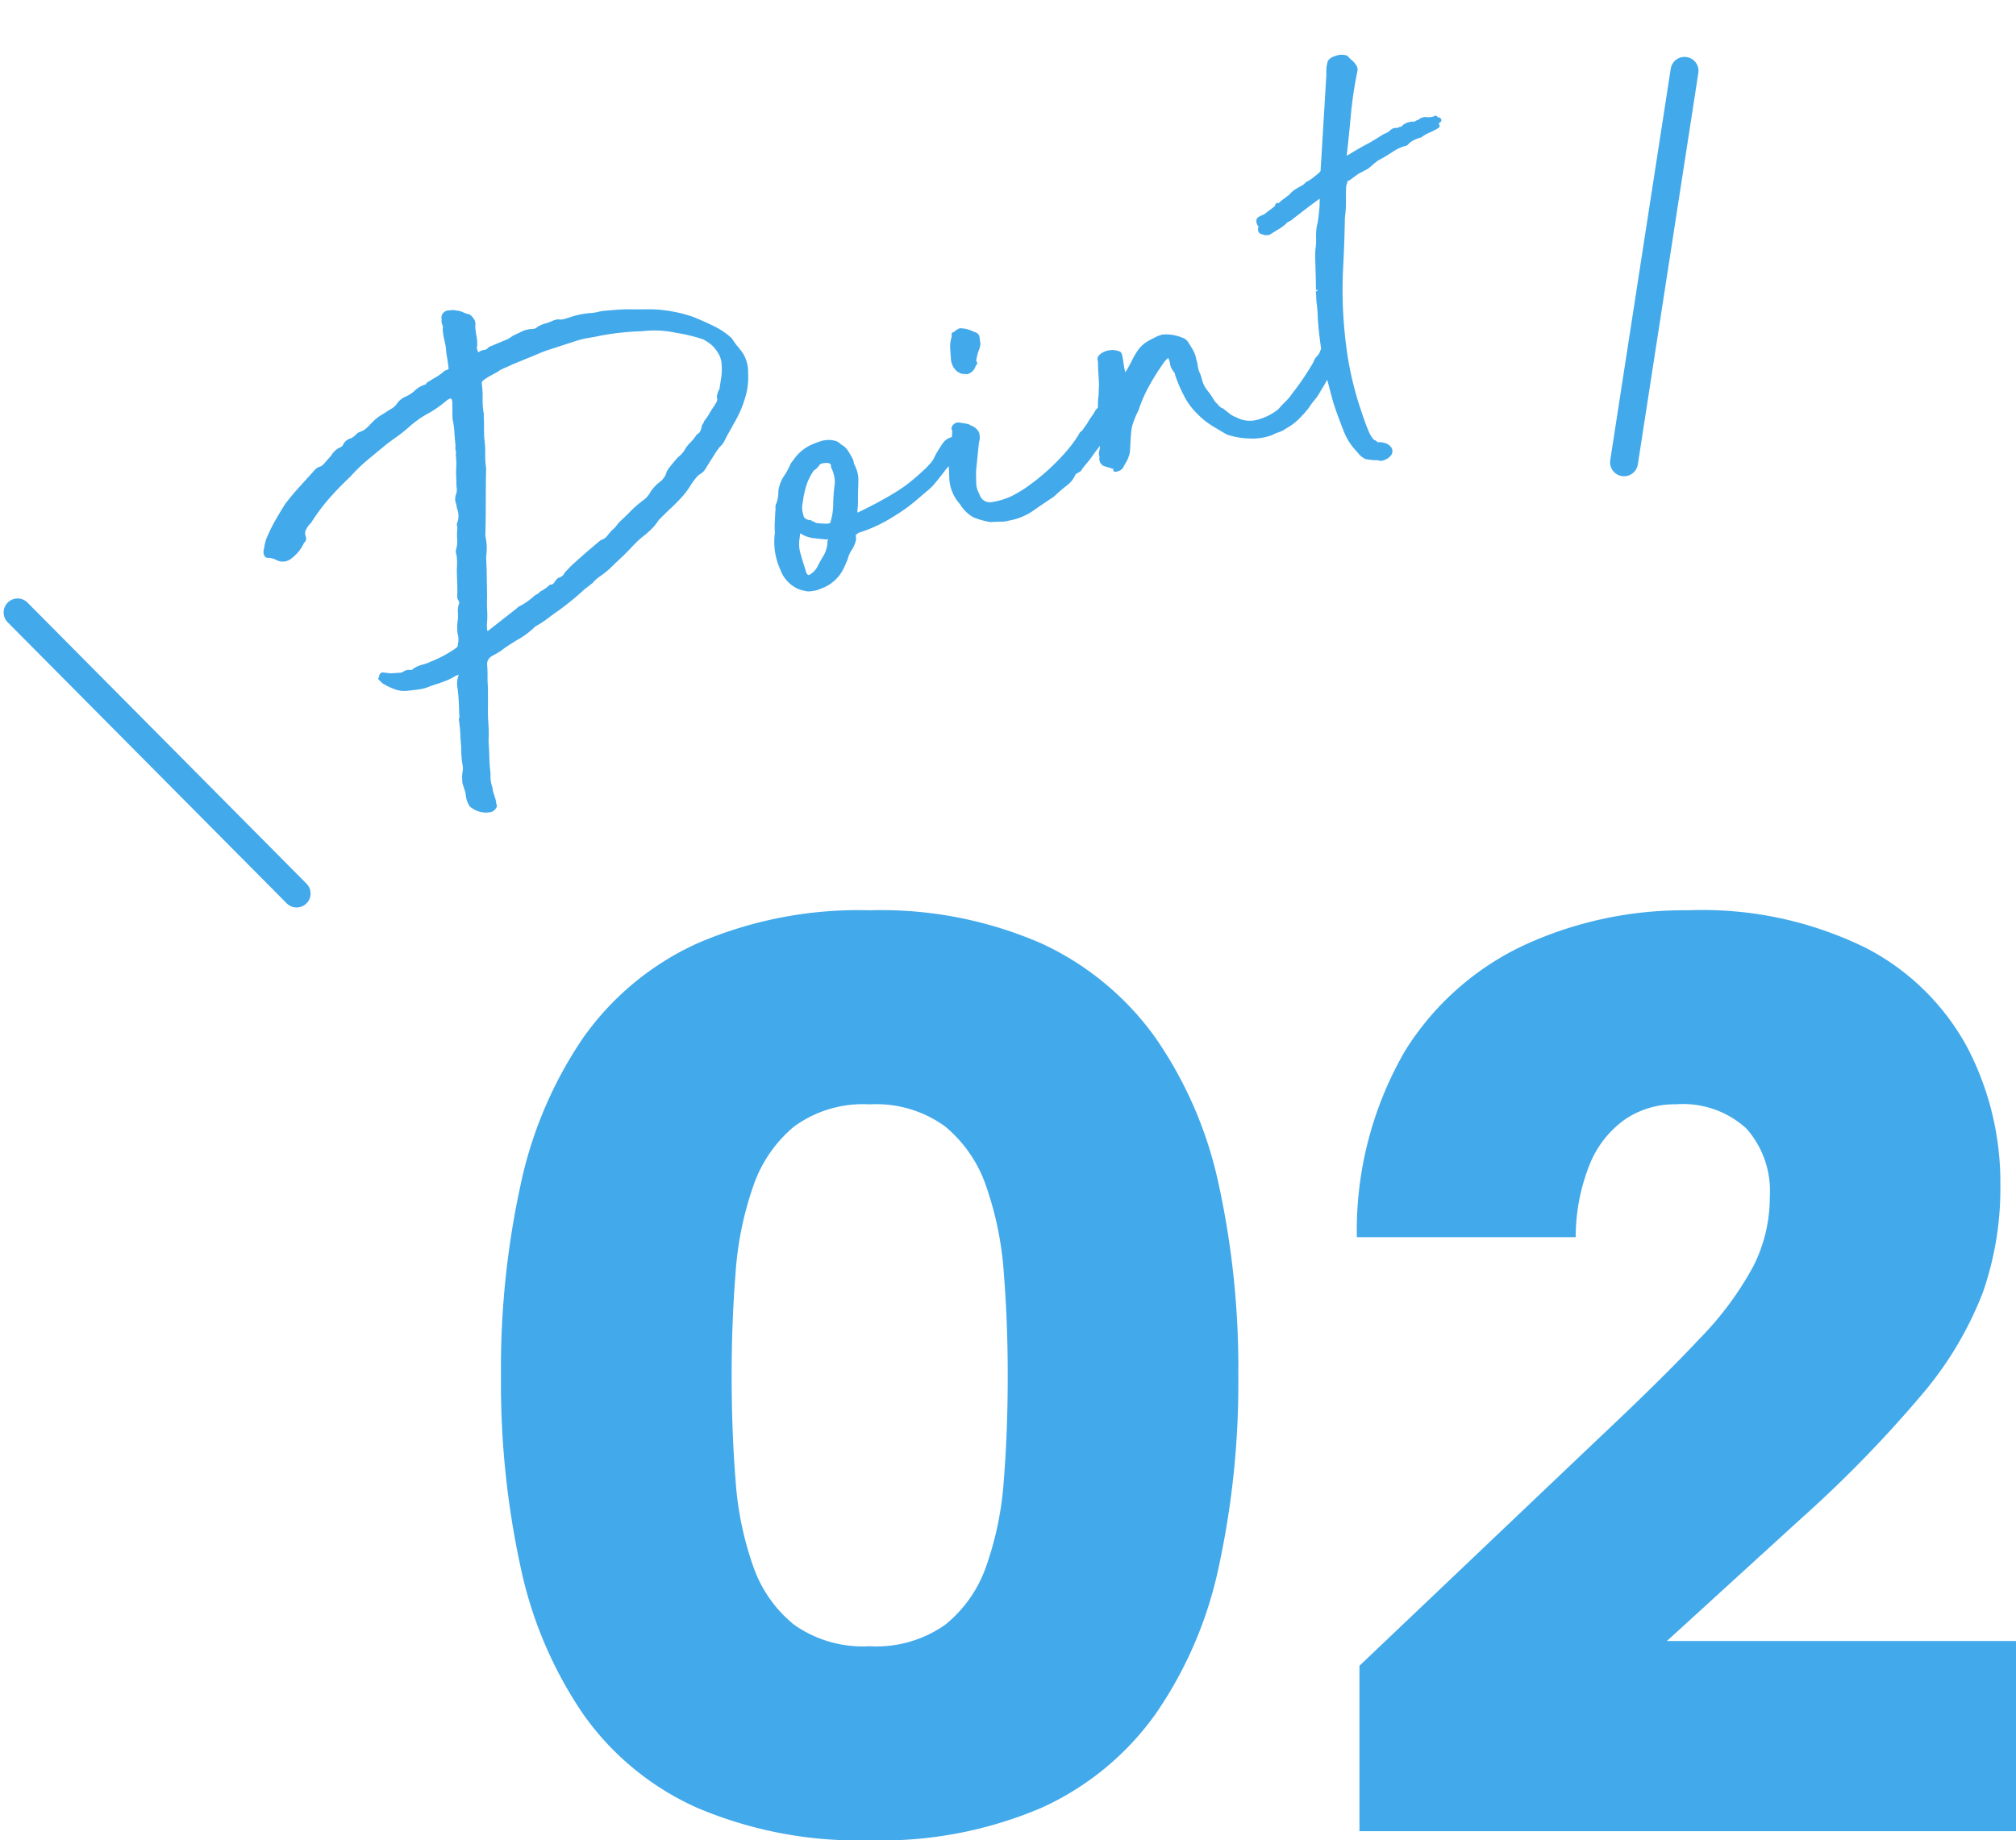
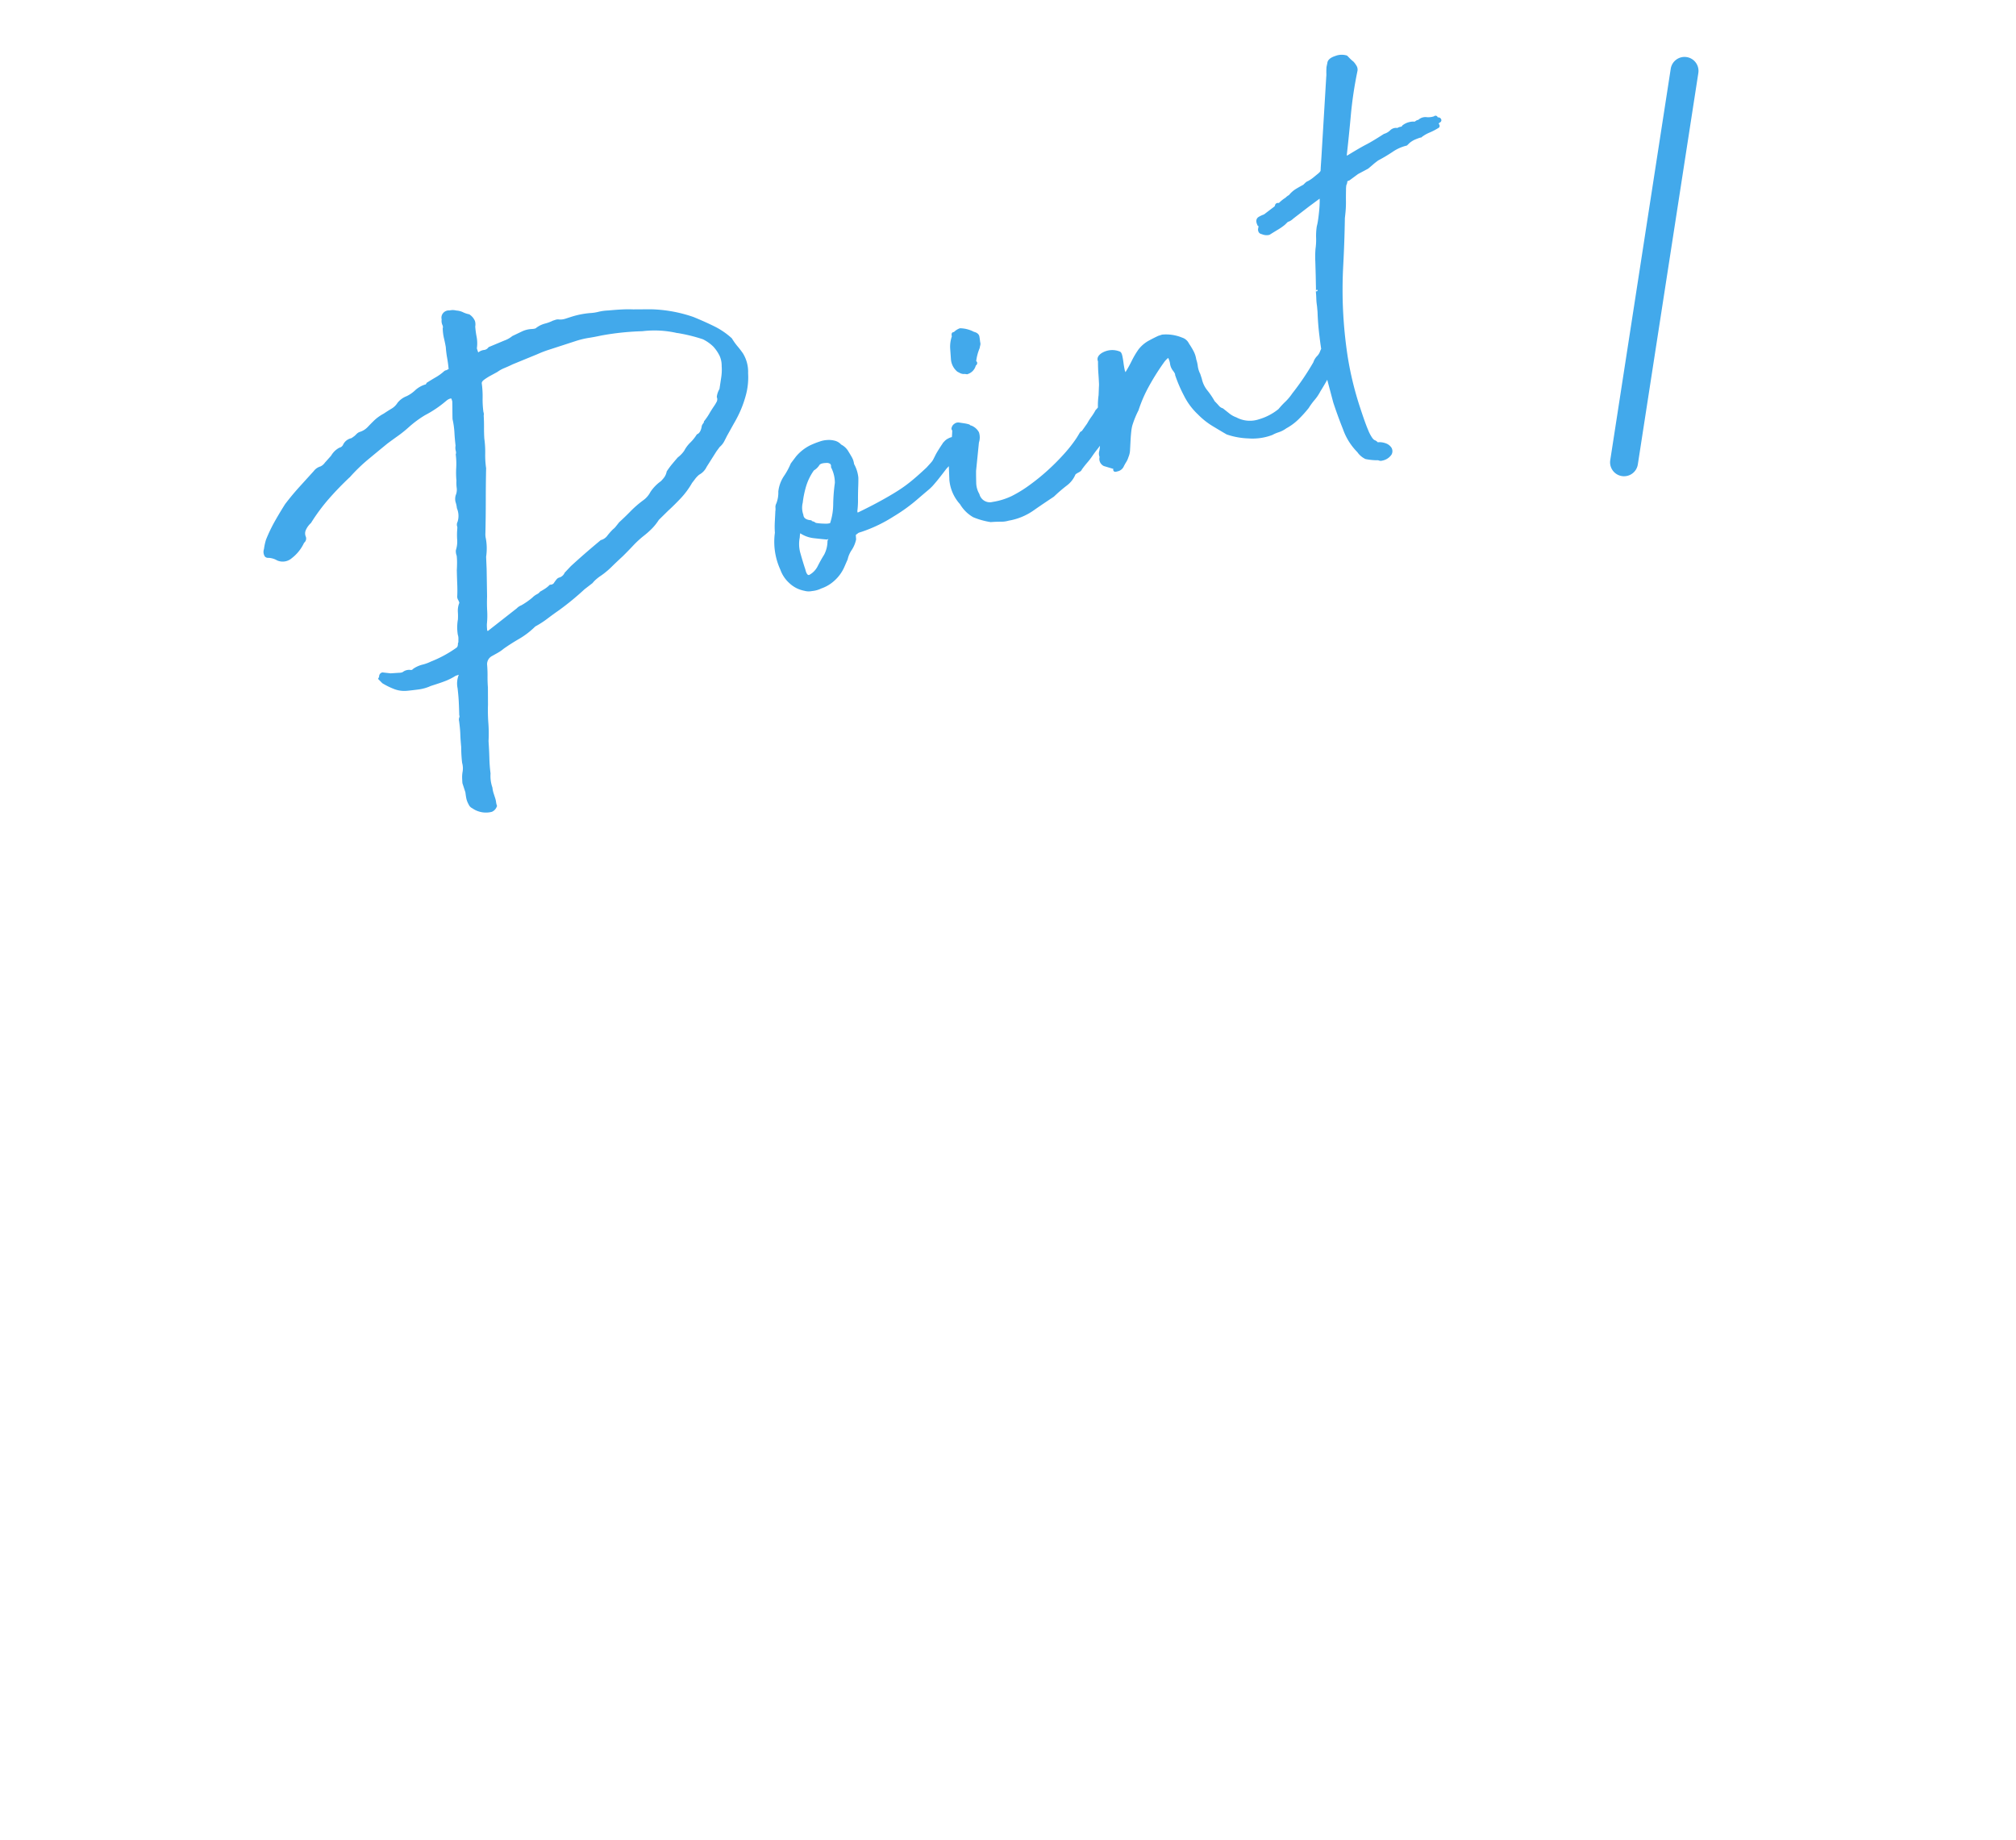
<svg xmlns="http://www.w3.org/2000/svg" viewBox="0 0 108.331 98.901">
  <g fill="#42a9eb" data-name="グループ 13159">
-     <path data-name="パス 8532" d="M26.921 73.911a46.167 46.167 0 011.05-10.22 22.156 22.156 0 013.36-7.91 15.191 15.191 0 016.125-5.075 21.776 21.776 0 019.275-1.785 21.537 21.537 0 019.24 1.785 15.508 15.508 0 016.125 5.075 21.785 21.785 0 013.4 7.91 46.167 46.167 0 011.045 10.22 46.518 46.518 0 01-1.05 10.29 21.785 21.785 0 01-3.395 7.91 15.235 15.235 0 01-6.125 5.04 21.91 21.91 0 01-9.24 1.75 22.153 22.153 0 01-9.275-1.75 14.929 14.929 0 01-6.125-5.04 22.156 22.156 0 01-3.36-7.91 46.518 46.518 0 01-1.05-10.29zm27.23 0q0-2.87-.21-5.495a17.859 17.859 0 00-.945-4.655 7.171 7.171 0 00-2.205-3.22 6.281 6.281 0 00-4.06-1.19 6.281 6.281 0 00-4.06 1.19 7.171 7.171 0 00-2.2 3.22 17.859 17.859 0 00-.945 4.655q-.21 2.625-.21 5.495 0 3.01.21 5.635a17.386 17.386 0 00.945 4.62 6.948 6.948 0 002.2 3.15 6.414 6.414 0 004.06 1.155 6.414 6.414 0 004.06-1.155 6.948 6.948 0 002.205-3.15 17.386 17.386 0 00.945-4.62q.21-2.625.21-5.635zm18.9 15.61l12.81-12.18q3.5-3.29 5.495-5.425a17.265 17.265 0 002.87-3.885 8.186 8.186 0 00.875-3.71 5.053 5.053 0 00-1.26-3.675 5.049 5.049 0 00-3.78-1.3 4.757 4.757 0 00-2.73.805 5.449 5.449 0 00-1.89 2.38 10.537 10.537 0 00-.77 3.955h-11.76a19.223 19.223 0 012.59-10.01 15.032 15.032 0 016.44-5.7 20.5 20.5 0 018.75-1.855 19.888 19.888 0 019.59 2.03 12.947 12.947 0 015.46 5.39 15.671 15.671 0 011.75 7.35 16.94 16.94 0 01-.945 5.775 19.015 19.015 0 01-3.255 5.46 66.673 66.673 0 01-6.51 6.685l-7.21 6.58h18.76v10.22h-35.28z" />
    <path data-name="パス 8529" d="M86.555 25.075a.747.747 0 01-.027-.346l3.25-21.033a.75.75 0 01.855-.628.75.75 0 01.628.856L88.01 24.957a.75.75 0 01-1.455.118z" />
    <path data-name="パス 8530" d="M24.944 42.075q-.01-.148-.015-.279a1.58 1.58 0 01.02-.29 1.16 1.16 0 00-.018-.52q-.022-.182-.038-.408t-.014-.45q-.032-.33-.046-.666t-.069-.735a.239.239 0 01.007-.154.239.239 0 00.007-.153q-.008-.376-.026-.728t-.062-.716a1.083 1.083 0 01.097-.75l.023-.046-.013-.038a.073.073 0 01-.057 0 .073.073 0 00-.056 0l-.24.077a3.18 3.18 0 01-.469.247q-.217.09-.49.179l-.381.123a2.206 2.206 0 01-.605.178q-.307.043-.638.075a1.417 1.417 0 01-.631-.08 3.784 3.784 0 01-.626-.307l-.17-.172q.047-.09.036-.125a.115.115 0 01.08-.102l.436.048.445-.03a.618.618 0 00.25-.044.468.468 0 01.343-.112.238.238 0 00.24-.078 1.447 1.447 0 01.458-.205 2.363 2.363 0 00.47-.172 6.447 6.447 0 001.383-.752q.126-.079.128-.307l.023-.045.002-.228a.679.679 0 00-.033-.216 2.337 2.337 0 01.006-.797 3.076 3.076 0 00-.003-.42 1.027 1.027 0 01.066-.442.147.147 0 00.001-.113.834.834 0 00-.067-.149.245.245 0 01-.033-.16q.014-.307.001-.643t-.021-.713q.013-.193.013-.425a3.328 3.328 0 00-.02-.413.618.618 0 01-.044-.251 1.584 1.584 0 00.072-.591 3.562 3.562 0 01.005-.57.357.357 0 00-.01-.148.224.224 0 01.018-.176 1.137 1.137 0 00-.028-.786 1.515 1.515 0 00-.077-.353.615.615 0 01.013-.307.845.845 0 00.055-.416 1.958 1.958 0 01-.014-.392 4.45 4.45 0 01-.01-.678 4.1 4.1 0 00-.021-.713.387.387 0 00.001-.227.58.58 0 01-.01-.262q-.042-.365-.061-.716a4.522 4.522 0 00-.097-.705q-.01-.262-.008-.49t-.007-.489l-.045-.137q-.044-.137-.215-.081a.639.639 0 00-.252.157 5.806 5.806 0 01-1.087.732 5.692 5.692 0 00-.916.676 6.336 6.336 0 01-.555.446q-.292.208-.567.41-.538.44-1.06.871a9.155 9.155 0 00-.993.966q-.608.576-1.119 1.158a10.2 10.2 0 00-.96 1.297 1.253 1.253 0 00-.291.397.535.535 0 00-.014.425.193.193 0 01-.07.25 2.109 2.109 0 01-.644.815.638.638 0 01-.683.108 1.1 1.1 0 00-.523-.152q-.207.01-.134-.354a2.96 2.96 0 01.106-.488 8.23 8.23 0 01.486-1.01q.277-.487.554-.916.345-.453.735-.882l.78-.86a.583.583 0 01.31-.213.7.7 0 00.298-.249l.333-.373a1 1 0 01.397-.394.389.389 0 00.241-.204.536.536 0 01.39-.316 1.5 1.5 0 00.217-.146l.115-.113a.32.32 0 01.125-.079 1.083 1.083 0 00.458-.281q.183-.192.355-.362a2.226 2.226 0 01.493-.349q.217-.146.423-.27a1.02 1.02 0 00.332-.318 1.03 1.03 0 01.458-.338 1.857 1.857 0 00.48-.327 1.305 1.305 0 01.492-.292q.08.012.149-.124.252-.157.475-.287a2.73 2.73 0 00.425-.308.164.164 0 01.114-.056.082.082 0 00.08-.045q.137-.045.104-.147-.032-.33-.08-.599a5.06 5.06 0 01-.07-.564q-.044-.25-.1-.478a2.456 2.456 0 01-.064-.49.326.326 0 00-.021-.24.456.456 0 01-.032-.273.276.276 0 01.047-.262.3.3 0 01.286-.111.646.646 0 01.341.002.845.845 0 01.33.082 1.5 1.5 0 00.34.117.7.7 0 01.249.298.58.58 0 01.01.262 4.858 4.858 0 00.074.58 1.778 1.778 0 01.007.604l.056.171q.055.172.158.138a.524.524 0 01.297-.134.428.428 0 00.286-.169l.8-.335a1.542 1.542 0 00.48-.27l.49-.235a1.25 1.25 0 01.488-.12.8.8 0 00.25-.044 1.228 1.228 0 01.469-.247 2.225 2.225 0 00.457-.167l.136-.045a.32.32 0 01.149-.01.963.963 0 00.364-.043l.343-.11a4.486 4.486 0 01.923-.187 2.472 2.472 0 00.503-.07 2.472 2.472 0 01.504-.068q.33-.032.683-.052a6.532 6.532 0 01.661-.004l.945-.005a7.393 7.393 0 012.25.404q.57.236 1.084.481a3.95 3.95 0 01.944.64 3.57 3.57 0 00.309.425 4.26 4.26 0 01.298.395 1.782 1.782 0 01.243.981 3.567 3.567 0 01-.13 1.216 5.887 5.887 0 01-.256.726 6.517 6.517 0 01-.37.726l-.36.643-.15.294a.9.9 0 01-.229.285l-.184.25-.553.86a.825.825 0 01-.367.384 1.456 1.456 0 00-.24.25q-.093.124-.173.225a4.222 4.222 0 01-.604.821q-.339.356-.66.65l-.516.508a2.71 2.71 0 01-.333.43 4.248 4.248 0 01-.424.384 5.383 5.383 0 00-.613.559q-.281.301-.568.582-.325.295-.608.576a4.1 4.1 0 01-.63.507q-.092.068-.195.158a1.45 1.45 0 00-.183.192l-.42.326a14.655 14.655 0 01-1.375 1.128q-.309.214-.612.445a4.983 4.983 0 01-.657.424 4.239 4.239 0 01-.848.654q-.442.257-.846.54a2.052 2.052 0 01-.31.214l-.32.18a.588.588 0 00-.3.589q.02.296.018.58t.019.581l.004.945a9.305 9.305 0 00.021.996 7.315 7.315 0 01.01.962q.03.445.044.894a8.208 8.208 0 00.066.85 2.052 2.052 0 00.008.375 2.023 2.023 0 00.09.392 1.669 1.669 0 00.066.32l.089.273a1.01 1.01 0 01.044.196 1.01 1.01 0 00.045.196.4.4 0 01-.195.214 1.165 1.165 0 01-.954-.178.311.311 0 01-.17-.172 1.017 1.017 0 01-.117-.302q-.027-.143-.048-.325zm5.097-23.571l-.617.2a5.863 5.863 0 00-.605.234l-1.336.548q-.228.112-.445.202a1.87 1.87 0 00-.4.224q-.16.09-.338.186a3.023 3.023 0 00-.36.23q-.183.135-.173.283a4.983 4.983 0 01.044.781 4.984 4.984 0 00.043.78.208.208 0 01.01.149q.02.296.018.638t.018.637a4.984 4.984 0 01.043.781 4.983 4.983 0 00.044.78q-.018.877-.02 1.748t-.018 1.747a1.178 1.178 0 00.02.296 2.912 2.912 0 01.016.98l.029.671.022 1.465q-.014.425.005.774a4.385 4.385 0 01-.017.706 1.969 1.969 0 00.074.435.032.032 0 00.046.023.032.032 0 01.045.023l.068-.022 1.57-1.23a.58.58 0 01.217-.146q.16-.09.314-.197t.304-.23a.892.892 0 01.229-.17.56.56 0 00.194-.158q.16-.09.27-.163a1.58 1.58 0 00.223-.186.321.321 0 00.245-.117q.064-.097.146-.2a.208.208 0 01.126-.078.55.55 0 00.325-.295l.313-.329q.379-.35.762-.683t.831-.705a.734.734 0 00.372-.253 3.13 3.13 0 01.308-.346.909.909 0 00.172-.17l.161-.203q.325-.295.62-.599a5.47 5.47 0 01.664-.576 1.356 1.356 0 00.413-.474 2.089 2.089 0 01.54-.554 2.01 2.01 0 00.206-.238.884.884 0 00.14-.329 4.3 4.3 0 01.275-.373q.152-.182.288-.34a1.705 1.705 0 00.367-.384 1.645 1.645 0 01.316-.424 2.417 2.417 0 00.35-.436q.23-.112.288-.514a.512.512 0 01.075-.119.2.2 0 00.04-.108 3.447 3.447 0 00.27-.39q.11-.187.237-.38a2.35 2.35 0 00.165-.276.389.389 0 00.014-.308 1.059 1.059 0 01.14-.386l.095-.636a2.814 2.814 0 00.027-.615 1.383 1.383 0 00-.12-.604 2.183 2.183 0 00-.36-.527 2.256 2.256 0 00-.59-.414 8.962 8.962 0 00-1.397-.34 5.522 5.522 0 00-1.888-.102 14.516 14.516 0 00-2.236.235q-.354.077-.694.13a4.739 4.739 0 00-.719.177zm15.767 6.459a1.847 1.847 0 01.228.702q.004.245-.01.552-.014.425-.007.626a4.42 4.42 0 01-.039.638.276.276 0 010 .114q-.013.08.033.102.721-.348 1.253-.634t.974-.563a7.4 7.4 0 00.812-.585q.373-.31.808-.717.196-.215.264-.296a.837.837 0 00.115-.17l.128-.252q.081-.159.335-.544a.058.058 0 00.04-.05.058.058 0 01.04-.052.521.521 0 01.223-.186.412.412 0 01.303-.06q.056.057.022.068t.045.024q.011.034.131-.005t.097.006a.9.9 0 01-.325.863 1.47 1.47 0 01-.225.3 3.48 3.48 0 00-.27.277q-.344.453-.494.634t-.246.29a2.477 2.477 0 01-.246.231q-.15.124-.505.43a8.993 8.993 0 01-1.317.953 7.629 7.629 0 01-1.668.807l-.154.05a.357.357 0 00-.143.084q-.126.08-.121.153l.015.222a1.523 1.523 0 01-.23.535 1.523 1.523 0 00-.226.528l-.173.397a2.028 2.028 0 01-.496.687 1.9 1.9 0 01-.698.416 1.27 1.27 0 01-.45.127.781.781 0 01-.382-.008 1.5 1.5 0 01-.77-.393 1.64 1.64 0 01-.452-.682 3.486 3.486 0 01-.292-1.949 4.5 4.5 0 01-.004-.548l.03-.558a1 1 0 00.012-.25.314.314 0 01.036-.182 1.659 1.659 0 00.119-.682 1.81 1.81 0 01.268-.75 3.857 3.857 0 00.392-.714l.264-.35a2.287 2.287 0 01.722-.576 4.367 4.367 0 01.502-.2 1.263 1.263 0 01.354-.078 1.13 1.13 0 01.387.026.585.585 0 01.328.196.849.849 0 01.347.308q.118.189.209.353a.9.9 0 01.107.335zm-1.06.117q.014-.307-.363-.302t-.465.188a.792.792 0 01-.263.237 3.059 3.059 0 00-.443.901 5.309 5.309 0 00-.184.893 1.2 1.2 0 00.03.671q.031.33.462.376.011.034.113.058a.317.317 0 01.16.08 2.548 2.548 0 00.489.052q.364.014.41-.077a3.329 3.329 0 00.175-1.079 9.232 9.232 0 01.089-1.126 1.9 1.9 0 00-.21-.872zm-1.564 5.542q.188.81.832-.119.185-.363.36-.642a1.68 1.68 0 00.199-.784l.023-.045a.226.226 0 00.023-.103.116.116 0 00-.027-.085q-.029-.029-.154.05-.194-.013-.666-.068a1.507 1.507 0 01-.777-.296q-.057-.057-.086.085a1.319 1.319 0 00-.03.256 1.873 1.873 0 00.032.86q.117.416.24.792zm10.991-2.738a1.26 1.26 0 01-.402.055q-.228-.002-.52.017a3.9 3.9 0 01-.911-.252 1.894 1.894 0 01-.672-.672 2.125 2.125 0 01-.553-1.22l-.046-1.192q.07-.364.13-.762a5.255 5.255 0 00.063-.74q.035-.01-.01-.034a.045.045 0 01-.023-.068.232.232 0 01.104-.148.232.232 0 01.17-.055l.28.042a2.012 2.012 0 01.244.053q.045.023.05.04t.086.03a.7.7 0 01.346.307.805.805 0 01-.01.495l-.149 1.521q-.003.341.01.678a1.318 1.318 0 00.183.622.678.678 0 00.816.47 3.77 3.77 0 001.051-.322 6.78 6.78 0 00.978-.602 11.371 11.371 0 001.002-.817 12.133 12.133 0 00.881-.894 7.457 7.457 0 00.656-.838q.15-.238.172-.283a.1.1 0 01.058-.056.219.219 0 00.086-.085l.259-.368a3.157 3.157 0 01.224-.357 3.157 3.157 0 00.225-.357 1.94 1.94 0 00.253-.328q.14-.216.286-.415a1.006 1.006 0 01.287-.282.249.249 0 01.29.02.359.359 0 01.071.336.358.358 0 00.117.359l-.002.228a.338.338 0 01-.104.26 2.49 2.49 0 01-.252.158l-.321.525a3.666 3.666 0 00-.278.545q-.253.385-.414.588t-.276.374a3.435 3.435 0 01-.253.328q-.138.158-.322.407.011.035-.149.125a.525.525 0 00-.183.135 1.314 1.314 0 01-.424.558 8.631 8.631 0 00-.71.61q-.47.303-1.07.726a3.175 3.175 0 01-1.324.535zm-2.217-7.872a.631.631 0 00-.193-.013.419.419 0 01-.125-.035l-.136-.07a.86.86 0 01-.303-.582l-.041-.592a1.622 1.622 0 01.096-.637q-.056-.171.035-.125a.849.849 0 01.309-.214 1.575 1.575 0 01.705.191q.205.047.227.173t.043.307a.222.222 0 01.005.131 1.177 1.177 0 00-.03.142 2.772 2.772 0 00-.2.784q.126.036 0 .114a.564.564 0 01-.392.426zm16.822 2.029a4.37 4.37 0 01.378-.407 2.775 2.775 0 00.368-.441 13.914 13.914 0 001.151-1.7.762.762 0 01.185-.305.762.762 0 00.184-.306l.174-.397q.024-.16.058-.17t.07-.25l-.022-.069q-.01-.034.126-.079a.188.188 0 01.18-.096.378.378 0 01.228.058.637.637 0 01.165.157.238.238 0 01.032.217q.033.216.022.182t-.093.182a.77.77 0 01-.047.261 3.34 3.34 0 00-.128.363l-.44.862q-.184.363-.507.884a2.249 2.249 0 01-.294.436 3.874 3.874 0 00-.327.447 6.355 6.355 0 01-.527.592 2.8 2.8 0 01-.641.473 1.359 1.359 0 01-.389.202 2.023 2.023 0 00-.37.158 2.876 2.876 0 01-1.23.173 3.878 3.878 0 01-1.126-.202q-.419-.242-.798-.477a3.909 3.909 0 01-.715-.581 3.452 3.452 0 01-.741-.99 7.422 7.422 0 01-.465-1.079.45.45 0 00-.123-.262.674.674 0 01-.151-.349 1 1 0 00-.117-.36.045.045 0 00-.022-.068.045.045 0 00-.068.023 1.257 1.257 0 00-.298.307q-.115.17-.219.317-.352.535-.651 1.082a7.449 7.449 0 00-.504 1.186 5.118 5.118 0 00-.337.828 2.254 2.254 0 00-.06.341q-.023.218-.037.467l-.027.5a.986.986 0 01-.084.387.928.928 0 01-.11.246q-.074.12-.143.257-.035.125-.275.203-.137.045-.08-.012t-.033-.103l-.545-.163a.331.331 0 01-.168-.4.417.417 0 01-.02-.296 2.863 2.863 0 00.045-.677q-.014-.393-.055-.815t-.054-.815a3.868 3.868 0 01.033-.711l.014-.425a1.7 1.7 0 00.002-.285q-.01-.207-.025-.427t-.021-.414q-.004-.187-.004-.301-.1-.195.185-.363a.977.977 0 01.855-.05q.045.023.078.184t.06.36q.028.2.06.358t.08.185q.101.08.147-.01.173-.284.36-.643a4.386 4.386 0 01.368-.612 1.668 1.668 0 01.476-.4q.257-.14.52-.264l.17-.055a2.157 2.157 0 011.036.155.517.517 0 01.316.276 4.269 4.269 0 01.248.412 1.3 1.3 0 01.133.41 1.758 1.758 0 01.076.357 1.388 1.388 0 00.139.427l.078.24a1.57 1.57 0 00.308.657 4.1 4.1 0 01.401.589q.113.114.232.246a.529.529 0 00.243.167l.357.282a1.369 1.369 0 00.368.202 1.646 1.646 0 001.302.103 3.05 3.05 0 001.08-.572zm2.102-5.646a3.228 3.228 0 01-.038-.408q-.005-.188-.026-.37.011.034.007-.213t-.013-.62q-.008-.376-.022-.769a5.389 5.389 0 01.01-.666 3.417 3.417 0 00.033-.597 3.417 3.417 0 01.033-.597 3.2 3.2 0 00.072-.364q.036-.239.06-.512t.027-.5a1.143 1.143 0 00-.032-.331l-.023.045-.034.012q-.09-.047-.092.067l-.55.406-.847.654a.869.869 0 01-.2.14l-.068.023a.138.138 0 00-.046.033l-.143.142a2.838 2.838 0 01-.355.247q-.206.124-.458.282a.544.544 0 01-.352-.037q-.16-.024-.124-.206t-.01-.207l-.046-.023q-.112-.229.031-.313a1.413 1.413 0 01.28-.129l.607-.462a.59.59 0 00.04-.108q.018-.062.143-.027a2 2 0 01.39-.316.553.553 0 01.183-.135 1.359 1.359 0 01.366-.33q.206-.123.4-.224l.124-.097a.32.32 0 01.126-.079 2.1 2.1 0 00.28-.186q.12-.095.27-.22.206-.18.183-.249a.1.1 0 01.012-.08l-.01-.033.038-.58.26-4.325a1.188 1.188 0 00.007-.212q-.005-.13.008-.324l.047-.205q.013-.193.355-.305a.853.853 0 01.558-.03l.142.144a2.013 2.013 0 00.186.166 1.116 1.116 0 01.135.184.3.3 0 01.044.25 21.15 21.15 0 00-.348 2.309q-.1 1.092-.234 2.309-.046.09.034.046a.136.136 0 01.126-.022q.663-.405 1.034-.601t.969-.58a.873.873 0 00.352-.21.353.353 0 01.348-.093.291.291 0 01.166-.073.2.2 0 00.154-.107.868.868 0 01.628-.166.256.256 0 01.194-.101.46.46 0 01.388-.145 1.076 1.076 0 00.456-.054q.057-.056.062.018t.04.063q.102-.033.136.012t-.034.068q-.15.124-.087.199t.028.086a3.165 3.165 0 01-.486.252 1.94 1.94 0 00-.475.287 3.1 3.1 0 00-.32.122 1.316 1.316 0 00-.297.192l-.115.113a2.345 2.345 0 00-.776.347 8.385 8.385 0 01-.777.462q-.184.136-.287.226t-.252.214l-.548.292-.458.338q-.171.056-.168.13a.318.318 0 01-.041.165 1.175 1.175 0 00-.031.313q-.008.267-.004.57a5.647 5.647 0 01-.024.575q-.025.273-.037.352-.021 1.332-.087 2.527t-.019 2.407a24.062 24.062 0 00.248 2.512 17.592 17.592 0 00.685 2.806q.267.822.418 1.17a2.335 2.335 0 00.247.469.385.385 0 00.158.137.492.492 0 01.176.133.826.826 0 01.41.037.51.51 0 01.273.195.273.273 0 01-.002.284.7.7 0 01-.424.27.207.207 0 01-.159-.024 3.282 3.282 0 01-.682-.062 1.074 1.074 0 01-.396-.344 3.169 3.169 0 01-.748-1.195q-.318-.805-.519-1.422l-.343-1.289a2.385 2.385 0 01-.12-.486q-.01-.148-.052-.51a11.377 11.377 0 01-.205-1.276q-.096-.82-.103-1.31z" />
    <path data-name="パス 8530 - アウトライン" d="M26.436 43.626l-.015.005a1.272 1.272 0 01-1.036-.19.406.406 0 01-.204-.214 1.112 1.112 0 01-.124-.324c-.02-.1-.033-.2-.049-.322l-.156-.481-.004-.012c-.008-.102-.011-.194-.015-.282a1.687 1.687 0 01.021-.308 1.07 1.07 0 00-.015-.478l-.006-.019a7.62 7.62 0 01-.051-.861c-.02-.22-.039-.443-.046-.667s-.032-.458-.065-.715a.341.341 0 01.01-.207.142.142 0 00.006-.09l-.004-.015-.005-.013c-.006-.248-.014-.492-.026-.727s-.034-.472-.063-.716a1.255 1.255 0 01.065-.728l-.167.055a3.273 3.273 0 01-.473.248c-.147.06-.314.121-.499.181l-.369.12a2.315 2.315 0 01-.627.183c-.201.027-.422.054-.642.075a1.522 1.522 0 01-.675-.085 3.9 3.9 0 01-.646-.315l-.011-.007-.23-.233.034-.064a.315.315 0 00.025-.061l-.003-.01.004-.024a.214.214 0 01.15-.182l.021-.007.445.05.457-.03a.478.478 0 00.187-.034.569.569 0 01.397-.122l.02.004a.14.14 0 00.143-.053l.014-.012a1.554 1.554 0 01.495-.221 2.273 2.273 0 00.454-.166l.008-.003a6.377 6.377 0 001.362-.74c.052-.033.08-.108.08-.223v-.023l.023-.046.002-.204a.583.583 0 00-.027-.185l-.005-.015a2.452 2.452 0 01.005-.824 3 3 0 00-.002-.396 1.13 1.13 0 01.072-.48l.004-.01a.067.067 0 00-.005-.037.74.74 0 00-.059-.13.345.345 0 01-.045-.217c.009-.2.008-.412-.001-.63s-.017-.464-.022-.715l-.002-.008a7.38 7.38 0 00.014-.414 3.277 3.277 0 00-.02-.388.668.668 0 01-.044-.287l.003-.015a1.492 1.492 0 00.068-.554 3.678 3.678 0 01.005-.585l-.002-.005a.257.257 0 00-.005-.128.32.32 0 01.024-.25 1.053 1.053 0 00-.031-.712l-.004-.012-.004-.011a1.425 1.425 0 00-.072-.33.7.7 0 01.01-.36l.005-.013a.75.75 0 00.05-.366 2.072 2.072 0 01-.016-.405 4.575 4.575 0 01-.012-.685 4.022 4.022 0 00-.022-.694l-.006-.018.005-.019a.288.288 0 00.003-.17.656.656 0 01-.015-.294c-.027-.239-.05-.478-.061-.71a4.443 4.443 0 00-.096-.692l-.005-.017c-.007-.175-.006-.342-.008-.493s-.001-.305-.007-.471l-.04-.124c-.008-.024-.014-.042-.09-.017a.543.543 0 00-.212.133l-.007.002a5.934 5.934 0 01-1.102.743 5.615 5.615 0 00-.897.663 6.472 6.472 0 01-.565.454c-.193.137-.384.276-.565.41-.353.288-.71.583-1.055.869a9.1 9.1 0 00-.981.955l-.008.002c-.402.38-.776.767-1.112 1.152a10.147 10.147 0 00-.95 1.283l-.008.014-.013.01a1.165 1.165 0 00-.262.365.436.436 0 00-.009.344.289.289 0 01-.087.344 2.217 2.217 0 01-.662.828.74.74 0 01-.784.121 1.019 1.019 0 00-.473-.14.226.226 0 01-.191-.075.46.46 0 01-.045-.398 2.993 2.993 0 01.109-.502 8.37 8.37 0 01.491-1.021c.185-.325.372-.635.556-.923l.006-.002c.23-.303.48-.602.74-.89l.774-.853a.685.685 0 01.357-.247.6.6 0 00.246-.213l.004-.002.325-.364a1.112 1.112 0 01.433-.424l.02-.007a.291.291 0 00.183-.142.637.637 0 01.45-.367c.01-.003.051-.03.18-.126l.11-.108a.42.42 0 01.165-.103.989.989 0 00.417-.256c.122-.128.242-.25.358-.363a2.358 2.358 0 01.512-.365 9.69 9.69 0 01.423-.269.926.926 0 00.3-.286l.006-.01a1.137 1.137 0 01.496-.37 1.767 1.767 0 00.45-.307 1.41 1.41 0 01.528-.314l.023-.007.018.002a.192.192 0 00.05-.07l.013-.025.024-.015c.167-.105.328-.203.477-.289a2.643 2.643 0 00.411-.296.262.262 0 01.179-.082l.013-.027.04-.013a.137.137 0 00.04-.018l-.007-.021a6.786 6.786 0 00-.08-.59 5.175 5.175 0 01-.07-.57 7.838 7.838 0 00-.097-.468 2.568 2.568 0 01-.067-.51l-.004-.015.004-.015a.227.227 0 00-.014-.168.545.545 0 01-.044-.31.377.377 0 01.069-.328.4.4 0 01.354-.153.759.759 0 01.368.005.942.942 0 01.36.093 1.4 1.4 0 00.318.107l.022.006.017.014a.783.783 0 01.282.345.659.659 0 01.014.297 4.778 4.778 0 00.076.558 1.876 1.876 0 01.011.613l.049.15a.244.244 0 00.03.066.6.6 0 01.323-.132.335.335 0 00.217-.134l.015-.018.833-.349a1.45 1.45 0 00.445-.25l.01-.003.502-.24a1.373 1.373 0 01.526-.13l.007-.002a.684.684 0 00.2-.033 1.319 1.319 0 01.492-.254 2.135 2.135 0 00.436-.16l.15-.049a.418.418 0 01.19-.014.867.867 0 00.323-.039l.342-.11a4.606 4.606 0 01.944-.192l.007-.002a2.383 2.383 0 00.487-.068 2.583 2.583 0 01.524-.073c.22-.02.45-.04.684-.052a6.663 6.663 0 01.67-.007l.945-.006a7.53 7.53 0 012.286.414c.378.154.744.317 1.09.486a4.068 4.068 0 01.97.656l.01.009.005.012a3.487 3.487 0 00.3.418 4.38 4.38 0 01.306.404l.003.008a1.889 1.889 0 01.255 1.029 3.685 3.685 0 01-.138 1.244 6.016 6.016 0 01-.26.74 6.648 6.648 0 01-.376.736l-.357.642-.149.292a1 1 0 01-.245.307l-.175.237-.529.836a.928.928 0 01-.399.419 1.349 1.349 0 00-.215.223c-.06.082-.118.156-.17.223a4.338 4.338 0 01-.615.831c-.227.238-.449.461-.664.655l-.505.497a2.818 2.818 0 01-.34.436 4.368 4.368 0 01-.434.393 5.313 5.313 0 00-.603.55c-.187.2-.379.396-.57.584-.214.197-.418.39-.607.576a4.215 4.215 0 01-.644.519 3.21 3.21 0 00-.186.15 1.358 1.358 0 00-.171.18l-.008.009-.43.332a14.816 14.816 0 01-1.38 1.133 17.1 17.1 0 00-.61.443 5.1 5.1 0 01-.657.424 4.35 4.35 0 01-.858.66c-.292.169-.573.347-.836.533a2.16 2.16 0 01-.32.222l-.317.177a.49.49 0 00-.254.493q.023.308.02.593c-.002.186.004.379.018.573l.002.006.004.945a9.281 9.281 0 00.02.989 7.446 7.446 0 01.01.969c.02.294.036.594.044.892a8.146 8.146 0 00.063.84v.02a1.96 1.96 0 00.01.356 1.933 1.933 0 00.084.368l.007.019a1.578 1.578 0 00.06.296l.089.274a1.116 1.116 0 01.048.213.917.917 0 00.04.174l.013.04-.019.036a.479.479 0 01-.255.27zm-1.393-1.57l.158.486c.014.118.03.224.047.317a.923.923 0 00.107.273l.006.019a.22.22 0 00.12.113l.011.006.01.009a1.072 1.072 0 00.875.156.284.284 0 00.112-.128 1.072 1.072 0 01-.033-.176.916.916 0 00-.04-.174l-.088-.272a1.76 1.76 0 01-.069-.329 2.122 2.122 0 01-.09-.393 2.158 2.158 0 01-.01-.384 8.368 8.368 0 01-.066-.849 21.728 21.728 0 00-.044-.89l-.003-.011a7.252 7.252 0 00-.01-.949 9.447 9.447 0 01-.021-1.006l-.004-.939c-.014-.197-.023-.394-.019-.585s-.004-.379-.018-.573a.682.682 0 01.346-.68l.006-.002.32-.18a1.96 1.96 0 00.295-.2l.007-.003c.267-.192.556-.372.854-.545a4.159 4.159 0 00.827-.638l.01-.01.014-.005a4.905 4.905 0 00.644-.413c.203-.154.41-.305.616-.447a14.62 14.62 0 001.364-1.12l.008-.002.414-.32a1.564 1.564 0 01.189-.195c.07-.062.138-.117.201-.164l.005-.001a4.014 4.014 0 00.615-.495c.191-.189.4-.385.61-.58.186-.183.376-.378.562-.576a5.509 5.509 0 01.625-.57 4.164 4.164 0 00.414-.373 2.622 2.622 0 00.32-.415l.007-.009.524-.516c.214-.196.434-.412.657-.647a4.142 4.142 0 00.59-.801l.008-.012a5.94 5.94 0 00.17-.224 1.562 1.562 0 01.258-.266l.01-.003.011-.004a.731.731 0 00.322-.34l.005-.008.559-.868.191-.259.01-.003a.8.8 0 00.205-.251l.15-.295.36-.649a6.464 6.464 0 00.365-.717 5.814 5.814 0 00.252-.713 3.484 3.484 0 00.13-1.183l-.003-.011a1.69 1.69 0 00-.229-.924 4.177 4.177 0 00-.29-.382 3.657 3.657 0 01-.309-.425 3.868 3.868 0 00-.912-.614c-.34-.164-.701-.324-1.075-.477a7.327 7.327 0 00-2.22-.433l-.945.005a6.517 6.517 0 00-.656.003c-.233.013-.461.03-.68.051l-.005.002a2.383 2.383 0 00-.487.068 2.583 2.583 0 01-.524.072 4.4 4.4 0 00-.9.182l-.342.112a1.067 1.067 0 01-.405.048l-.008.003a.219.219 0 00-.103.007l-.13.042a2.332 2.332 0 01-.47.172 1.133 1.133 0 00-.43.227l-.014.011-.017.006a.9.9 0 01-.278.048 1.155 1.155 0 00-.448.111l-.484.232a1.644 1.644 0 01-.499.278l-.774.325a.513.513 0 01-.339.185.43.43 0 00-.24.111l-.015.013-.018.005c-.06.02-.206.039-.284-.202l-.062-.19.004-.023a1.687 1.687 0 00-.006-.57 4.98 4.98 0 01-.077-.593l.001-.022a.488.488 0 00-.006-.215.568.568 0 00-.198-.237 1.565 1.565 0 01-.341-.12.751.751 0 00-.29-.07l-.016-.003a.554.554 0 00-.289-.005l-.018.006-.02-.001a.208.208 0 00-.198.071.177.177 0 00-.032.172l.007.023-.004.023a.362.362 0 00.024.214.423.423 0 01.031.295 2.356 2.356 0 00.062.455c.037.153.07.317.1.485l.003.01a4.984 4.984 0 00.068.552c.032.178.06.38.081.597a.2.2 0 01-.138.25.185.185 0 01-.144.061.127.127 0 00-.044.028l-.005.001a2.845 2.845 0 01-.444.321c-.141.082-.291.173-.45.272a.253.253 0 01-.21.154 1.214 1.214 0 00-.44.265 1.966 1.966 0 01-.506.344l-.003.001a.934.934 0 00-.408.303 1.125 1.125 0 01-.361.342 8.493 8.493 0 00-.419.268l-.012.004a2.139 2.139 0 00-.47.334c-.11.108-.23.23-.35.356a1.187 1.187 0 01-.499.307.219.219 0 00-.087.055l-.125.122a1.1 1.1 0 01-.247.16l-.013.005a.437.437 0 00-.317.263.484.484 0 01-.288.237.9.9 0 00-.354.35l-.006.011-.34.38a.78.78 0 01-.344.28.482.482 0 00-.258.176l-.007.01-.784.856c-.256.282-.5.576-.727.872a16.01 16.01 0 00-.544.913 8.169 8.169 0 00-.479.997 2.9 2.9 0 00-.1.469c-.037.185-.005.228 0 .233s.02.007.03.006a1.18 1.18 0 01.57.16.538.538 0 00.58-.096 2.02 2.02 0 00.614-.777l.012-.027.025-.016c.024-.015.06-.037.028-.134a.633.633 0 01.02-.497 1.368 1.368 0 01.301-.414 10.335 10.335 0 01.962-1.295c.34-.388.718-.779 1.122-1.162a9.3 9.3 0 011-.972c.346-.288.704-.583 1.062-.871.187-.137.378-.276.572-.415a6.269 6.269 0 00.547-.439 5.815 5.815 0 01.933-.687l.006-.002a5.733 5.733 0 001.065-.718.74.74 0 01.288-.178c.247-.08.324.091.342.145l.049.15.004.013c.006.175.006.343.008.493s0 .308.007.476a4.642 4.642 0 01.097.714c.014.232.035.472.064.716l.004.012-.002.013a.488.488 0 00.005.216.479.479 0 01.005.266 4.215 4.215 0 01.02.71 4.372 4.372 0 00.011.662l.005.014a1.868 1.868 0 00.016.373.945.945 0 01-.061.458.5.5 0 00-.015.247 1.654 1.654 0 01.081.365 1.227 1.227 0 01.022.844l-.003.007a.123.123 0 00-.013.1.459.459 0 01.02.204 3.483 3.483 0 00-.005.55 1.689 1.689 0 01-.074.62.576.576 0 00.04.197l.006.019a3.448 3.448 0 01.02.422c0 .152-.01.294-.013.425l.02.707c.006.222.01.445 0 .651l.004.01a.147.147 0 00.022.097.938.938 0 01.075.167.245.245 0 01-.004.185.93.93 0 00-.058.39 3.193 3.193 0 01.003.43l-.002.012a2.243 2.243 0 00-.006.755.784.784 0 01.035.24l-.001.25-.024.047a.419.419 0 01-.172.365 6.58 6.58 0 01-1.399.76 2.474 2.474 0 01-.49.178 1.35 1.35 0 00-.424.189.336.336 0 01-.316.102.369.369 0 00-.264.086l-.015.012-.018.006a.726.726 0 01-.284.05l-.453.029-.4-.045a.236.236 0 01-.017.102l.113.114a3.685 3.685 0 00.601.293 1.324 1.324 0 00.588.073c.218-.022.43-.046.634-.075a2.116 2.116 0 00.576-.17l.387-.125c.18-.058.342-.117.483-.176a3.1 3.1 0 00.453-.239l.012-.003.25-.082a.175.175 0 01.118 0l.089-.029.055.17-.046.089a.993.993 0 00-.083.682c.03.248.054.49.064.728s.023.473.024.72a.343.343 0 01-.032.18.142.142 0 00-.007.09l.006.017c.036.268.063.517.07.744s.024.444.045.66l.003.01c-.001.149.003.298.013.443s.022.274.035.39a1.277 1.277 0 01.02.56 1.489 1.489 0 00-.017.27c.001.088.006.176.008.27zm49.236-17.302a.293.293 0 01-.216-.019 3.19 3.19 0 01-.69-.066 1.11 1.11 0 01-.436-.372 3.29 3.29 0 01-.769-1.227 24.773 24.773 0 01-.52-1.427l-.002-.005-.326-1.229a15.03 15.03 0 01-.373.631 2.362 2.362 0 01-.304.451 3.792 3.792 0 00-.319.436l-.007.009a6.482 6.482 0 01-.537.595 2.916 2.916 0 01-.658.487 1.463 1.463 0 01-.411.212 1.933 1.933 0 00-.347.149l-.013.004a2.989 2.989 0 01-1.269.178 3.993 3.993 0 01-1.154-.209l-.015-.006c-.28-.162-.549-.324-.8-.476a4.026 4.026 0 01-.736-.593 3.57 3.57 0 01-.757-1.016 7.556 7.556 0 01-.47-1.094l-.008-.023.004-.023s0-.046-.104-.186a.775.775 0 01-.17-.397.915.915 0 00-.099-.302 1.136 1.136 0 00-.23.246 12.682 12.682 0 00-.865 1.39 7.383 7.383 0 00-.497 1.17l-.006.015a5.042 5.042 0 00-.33.813 2.179 2.179 0 00-.056.323 7.716 7.716 0 00-.037.46l-.027.501a1.09 1.09 0 01-.09.418 1.037 1.037 0 01-.118.261 2.464 2.464 0 00-.133.239.465.465 0 01-.336.26c-.065.02-.164.052-.212-.029a.105.105 0 01-.007-.103l-.513-.154-.012-.006a.427.427 0 01-.218-.481.493.493 0 01-.013-.33 2.18 2.18 0 00.035-.274q-.08.111-.147.194a6.216 6.216 0 00-.271.368 3.554 3.554 0 01-.26.338 5.583 5.583 0 00-.298.379c-.022.075-.12.13-.199.17a.659.659 0 00-.143.095 1.416 1.416 0 01-.455.587 8.581 8.581 0 00-.7.602l-.015.011c-.309.206-.67.445-1.067.724a3.289 3.289 0 01-1.352.558 1.375 1.375 0 01-.424.056 6.433 6.433 0 00-.519.02l-.011.003-.013-.002a4.013 4.013 0 01-.938-.262 1.956 1.956 0 01-.709-.7 2.232 2.232 0 01-.569-1.273l-.002-.006-.03-.765-.13.139c-.228.299-.394.513-.493.633s-.185.22-.25.292a2.586 2.586 0 01-.257.24 75.8 75.8 0 00-.503.428 9.125 9.125 0 01-1.327.967 7.764 7.764 0 01-1.69.817l-.155.05a.257.257 0 00-.103.06l-.017.014c-.066.041-.074.065-.074.065l.017.233-.004.015a1.628 1.628 0 01-.238.561 1.433 1.433 0 00-.211.49l-.006.015-.173.397a2.137 2.137 0 01-.519.724 2.01 2.01 0 01-.725.435 1.39 1.39 0 01-.482.135.882.882 0 01-.424-.012 1.608 1.608 0 01-.81-.416 1.749 1.749 0 01-.478-.716 3.6 3.6 0 01-.295-1.988 4.6 4.6 0 01-.006-.547l.029-.558-.003-.01a.91.91 0 00.012-.223.412.412 0 01.044-.235 1.569 1.569 0 00.108-.637l.002-.021a1.882 1.882 0 01.286-.792 3.786 3.786 0 00.38-.695l.012-.02.27-.358a2.392 2.392 0 01.753-.598 4.469 4.469 0 01.512-.204 1.37 1.37 0 01.378-.082 1.239 1.239 0 01.415.028.687.687 0 01.369.213.944.944 0 01.366.331c.079.127.15.246.21.353a.965.965 0 01.118.362 1.886 1.886 0 01.23.73 9.46 9.46 0 01-.01.559c-.008.275-.01.483-.009.618a4.373 4.373 0 01-.037.635.322.322 0 01.02.07c.43-.208.81-.401 1.132-.577.351-.19.676-.378.967-.56a7.33 7.33 0 00.802-.576c.249-.204.514-.442.8-.71.129-.14.216-.238.26-.289a.741.741 0 00.102-.15l.128-.252c.056-.11.167-.29.34-.553l.019-.029.01-.003a.156.156 0 01.064-.09.674.674 0 01.25-.2.7.7 0 01.187-.07 4.25 4.25 0 00.02-.357.141.141 0 01-.03-.155.335.335 0 01.14-.198.329.329 0 01.246-.074l.278.042a2.123 2.123 0 01.257.055l.018.007a.247.247 0 01.075.054l.03.006.017.002.014.007a.785.785 0 01.391.354.878.878 0 01-.002.552l-.153 1.518c-.002.223.003.448.008.67a1.225 1.225 0 00.169.575l.005.015a.578.578 0 00.706.411 3.689 3.689 0 001.022-.313 6.713 6.713 0 00.964-.593 11.323 11.323 0 00.998-.812 12.093 12.093 0 00.877-.885 7.393 7.393 0 00.646-.826c.127-.202.158-.262.167-.275a.2.2 0 01.111-.1.258.258 0 00.041-.05l.257-.363a3.28 3.28 0 01.229-.362 3.076 3.076 0 00.217-.345l.007-.014.012-.011a1.27 1.27 0 00.112-.13 3.907 3.907 0 01.036-.66l.016-.427a1.55 1.55 0 00.001-.265 13.899 13.899 0 00-.025-.425 8.057 8.057 0 01-.024-.696c-.046-.108-.062-.295.234-.47l.008-.003a1.078 1.078 0 01.938-.053c.063.032.1.105.132.252.022.108.042.23.06.366s.038.248.06.352a.431.431 0 00.038.119l.002.005.007.006a7.6 7.6 0 00.347-.63 4.5 4.5 0 01.378-.626l.005-.002a1.775 1.775 0 01.505-.423c.172-.094.349-.184.525-.267l.012-.003.19-.062a2.262 2.262 0 011.072.158.613.613 0 01.374.32 4.36 4.36 0 01.252.418 1.41 1.41 0 01.14.434 1.853 1.853 0 01.086.384 1.3 1.3 0 00.128.396l.085.26a1.479 1.479 0 00.288.615 4.217 4.217 0 01.402.592c.074.075.15.155.226.242a.436.436 0 00.196.137l.02.005.372.295a1.275 1.275 0 00.341.186l.01.004a1.536 1.536 0 001.226.101 2.976 2.976 0 001.042-.548 4.455 4.455 0 01.383-.41 2.7 2.7 0 00.352-.425 13.883 13.883 0 001.137-1.68.838.838 0 01.206-.337.674.674 0 00.158-.261l.055-.123a16.42 16.42 0 01-.09-.667 13.99 13.99 0 01-.105-1.316l-.03-.325a3.335 3.335 0 01-.038-.414 4.001 4.001 0 00-.025-.361l.098-.022-.026-.08a.1.1 0 00-.066.072c-.002-.005.003-.038.001-.19l-.012-.62s-.013-.506-.022-.767a5.516 5.516 0 01.01-.679 3.378 3.378 0 00.033-.578 3.455 3.455 0 01.034-.619l.003-.016a3.127 3.127 0 00.069-.351c.024-.156.043-.33.06-.507s.025-.343.027-.492c0-.054-.003-.104-.003-.139l-.568.42-.846.651a.782.782 0 01-.23.157l-.062.02-.014.012-.15.147a2.953 2.953 0 01-.368.257c-.136.082-.29.176-.455.28l-.012.004.01-.003a.623.623 0 01-.41-.035.241.241 0 01-.162-.096.286.286 0 01-.034-.226.591.591 0 00.015-.11l-.046-.023-.01-.031c-.134-.272-.013-.394.067-.443a1.537 1.537 0 01.283-.131l.574-.437a.55.55 0 00.024-.07.151.151 0 01.1-.104.231.231 0 01.104-.004 1.992 1.992 0 01.36-.288.706.706 0 01.182-.138 1.457 1.457 0 01.376-.332c.133-.08.265-.155.391-.221l.105-.102a.423.423 0 01.155-.1 1.99 1.99 0 00.26-.172c.079-.063.165-.136.267-.218a.656.656 0 00.148-.159.188.188 0 01.006-.096l-.006-.018.04-.6.26-4.332a1.1 1.1 0 00.006-.192c-.003-.09 0-.203.008-.335l.002-.016.042-.196c.015-.169.157-.298.424-.385a.95.95 0 01.622-.027l.02.008.157.16a1.919 1.919 0 00.177.157l.01.009a1.2 1.2 0 01.148.2.4.4 0 01.056.327 21.147 21.147 0 00-.345 2.294 104.49 104.49 0 01-.225 2.217.2.2 0 01.032 0c.425-.259.762-.458 1.005-.583s.567-.322.96-.575l.012-.004.012-.004a.778.778 0 00.31-.183.449.449 0 01.391-.128.424.424 0 01.178-.065.1.1 0 00.08-.053l.011-.022.02-.013a.966.966 0 01.65-.189.356.356 0 01.19-.097.553.553 0 01.44-.143.97.97 0 00.394-.043.126.126 0 01.155-.015.126.126 0 01.05.071.172.172 0 01.164.066.137.137 0 01.025.126.145.145 0 01-.088.088.262.262 0 00-.053.058.175.175 0 01.051.156.114.114 0 01-.06.072 3.27 3.27 0 01-.495.256 1.85 1.85 0 00-.45.272l-.015-.014-.017.006a3.014 3.014 0 00-.31.118 1.219 1.219 0 00-.27.174l-.133.13-.027.01a2.256 2.256 0 00-.743.332 8.534 8.534 0 01-.78.464c-.116.086-.208.158-.274.216s-.154.133-.253.216l-.017.012-.538.287-.465.343-.015.005a.326.326 0 00-.096.044.429.429 0 01-.052.201 1.514 1.514 0 00-.018.27 14.86 14.86 0 00-.004.565 5.775 5.775 0 01-.02.585c-.017.179-.03.294-.037.351-.014.883-.044 1.731-.087 2.524s-.05 1.593-.013 2.398a24.074 24.074 0 00.247 2.502 17.577 17.577 0 00.68 2.79c.177.542.317.933.416 1.161a2.165 2.165 0 00.235.45c.074.092.106.103.107.104a.48.48 0 01.184.123.919.919 0 01.408.048.608.608 0 01.323.237.37.37 0 01.002.383.774.774 0 01-.491.316zm-2.439-3.17c.132.407.305.881.515 1.41a3.088 3.088 0 00.722 1.158l.01.01a.95.95 0 00.349.313 3.047 3.047 0 00.654.057l.023.002.02.01a.125.125 0 00.083.018c.25-.081.336-.165.363-.223a.172.172 0 00.007-.186.417.417 0 00-.22-.155.731.731 0 00-.36-.032l-.05.008-.037-.037a.406.406 0 00-.131-.106.457.457 0 01-.21-.172 2.39 2.39 0 01-.264-.49 14.892 14.892 0 01-.42-1.179 17.775 17.775 0 01-.69-2.825q-.048-.318-.088-.633a3.52 3.52 0 00-.041.102.794.794 0 01-.058.286 3.06 3.06 0 00-.121.347l-.007.016-.442.868.043.133.004.013zM41.86 27.54q-.014.305-.031.555a4.419 4.419 0 00.007.533l-.001.022a3.4 3.4 0 00.284 1.891l.003.01a1.55 1.55 0 00.42.646 1.41 1.41 0 00.721.367l.015.003.012.006c.01.005.076.03.324 0a1.188 1.188 0 00.415-.116l.019-.006a1.81 1.81 0 00.661-.395 1.938 1.938 0 00.471-.656l.17-.39a1.619 1.619 0 01.24-.554 1.415 1.415 0 00.207-.478l-.014-.206c-.006-.086.05-.168.158-.239a.461.461 0 01.177-.101l.154-.05a7.566 7.566 0 001.648-.8 8.944 8.944 0 001.3-.95l.509-.431a2.39 2.39 0 00.237-.222c.063-.07.146-.167.242-.29s.264-.331.492-.63l.007-.003a4.07 4.07 0 01.27-.277l-.008-.174.003-.011c.047-.24.09-.495.13-.757l.02-.13a.644.644 0 00-.07.032.421.421 0 00-.182.144l-.018.036-.02.006a.155.155 0 01-.065.092 5.96 5.96 0 00-.314.512l-.129.252a.94.94 0 01-.128.19c-.046.053-.137.15-.266.297l-.006.002c-.29.27-.564.513-.817.722a7.532 7.532 0 01-.824.593c-.295.184-.623.374-.973.564s-.776.404-1.255.636l-.045.021-.044-.022a.181.181 0 01-.087-.206.231.231 0 00.004-.07l-.007-.02.003-.02a4.357 4.357 0 00.039-.622 6.83 6.83 0 01.005-.633c.009-.202.012-.386.01-.546a1.772 1.772 0 00-.215-.66l-.005-.014-.004-.015a.809.809 0 00-.099-.303 11.88 11.88 0 00-.21-.353.755.755 0 00-.305-.268l-.016-.01-.014-.016a.483.483 0 00-.274-.162 1.037 1.037 0 00-.353-.025l-.011.004a1.138 1.138 0 00-.322.072 4.287 4.287 0 00-.491.196 2.2 2.2 0 00-.687.549l-.255.338a3.874 3.874 0 01-.396.723 1.713 1.713 0 00-.247.696 1.76 1.76 0 01-.127.712l-.003.007a.214.214 0 00-.026.125 1.068 1.068 0 01-.015.274zm11.398.316c.194-.014.37-.015.52-.019a1.169 1.169 0 00.366-.048l.012-.004a3.089 3.089 0 001.28-.52c.396-.28.754-.523 1.065-.725a8.717 8.717 0 01.713-.61 1.222 1.222 0 00.392-.514c.02-.038.06-.085.223-.178a.937.937 0 00.088-.054l.03-.041a7.05 7.05 0 01.328-.413 3.35 3.35 0 00.25-.325c.077-.114.173-.242.28-.379a6.41 6.41 0 00.307-.428l-.003-.01a16.15 16.15 0 00-.053-.81c-.019-.192-.034-.38-.045-.565l-.004.002-.003-.007a3.966 3.966 0 01-.194.299 3.077 3.077 0 00-.217.344l-.007.012-.26.368a.3.3 0 01-.13.12l-.005.01a5.3 5.3 0 01-.178.29 7.592 7.592 0 01-.67.85 12.293 12.293 0 01-.89.9 11.524 11.524 0 01-1.012.825 6.91 6.91 0 01-.993.61 3.886 3.886 0 01-1.077.331.778.778 0 01-.923-.527 1.423 1.423 0 01-.192-.662 12.89 12.89 0 01-.012-.683l-.003-.008.151-1.538a.7.7 0 00.015-.43.6.6 0 00-.285-.25.191.191 0 01-.137-.07 1.913 1.913 0 00-.225-.046l-.271-.046a.142.142 0 00-.094.035.176.176 0 00-.06.068.11.11 0 01.045.098.111.111 0 01-.015.047 4.713 4.713 0 01-.017.326l-.002.017.012.003.02.02a.25.25 0 01.05.068l.015.001.03-.01c.056-.018.15-.048.206.018a.109.109 0 01.025.097 1 1 0 01-.35.92 2.324 2.324 0 01-.172.244l.038.944a2.036 2.036 0 00.523 1.163l.003.011a1.814 1.814 0 00.628.637 3.8 3.8 0 00.884.242zM66 23.17a3.822 3.822 0 001.088.193 2.794 2.794 0 001.182-.163 2.142 2.142 0 01.377-.162 1.266 1.266 0 00.36-.187l.013-.004a2.717 2.717 0 00.623-.462 6.286 6.286 0 00.517-.574 3.99 3.99 0 01.333-.454 2.16 2.16 0 00.285-.419l.003-.007c.19-.308.347-.578.465-.801a1.6 1.6 0 01-.06-.296 13.106 13.106 0 00-.051-.502 5.242 5.242 0 01-.056-.258l-.004.009a.649.649 0 01-.139.182.674.674 0 00-.157.262l-.007.015a14.078 14.078 0 01-1.158 1.708 2.877 2.877 0 01-.378.454 4.294 4.294 0 00-.37.398l-.01.01a3.163 3.163 0 01-1.115.598 1.749 1.749 0 01-1.374-.11 1.47 1.47 0 01-.386-.216l-.342-.27a.645.645 0 01-.272-.189 6.127 6.127 0 00-.228-.24l-.009-.01-.004-.013a4.02 4.02 0 00-.39-.575 1.675 1.675 0 01-.33-.692l-.074-.23a1.455 1.455 0 01-.148-.454 1.667 1.667 0 00-.078-.35l-.005-.014a1.212 1.212 0 00-.123-.38 4.193 4.193 0 00-.242-.403c-.09-.141-.177-.22-.25-.234l-.01-.002-.012-.004a2.07 2.07 0 00-.986-.145l-.155.05c-.17.081-.342.167-.509.258a1.575 1.575 0 00-.445.375 4.319 4.319 0 00-.359.595 9.813 9.813 0 01-.36.65.178.178 0 01-.101.091.2.2 0 01-.188-.044c-.056-.034-.091-.107-.12-.246-.023-.108-.043-.23-.062-.366s-.038-.248-.059-.352a.462.462 0 00-.038-.117.878.878 0 00-.751.053c-.2.12-.16.196-.143.229l.007.022v.026a8.342 8.342 0 00.023.704c.01.146.018.293.025.43a1.833 1.833 0 01-.002.298l-.017.425a3.255 3.255 0 00-.031.34c.07-.105.143-.207.21-.303a1.108 1.108 0 01.318-.314.39.39 0 01.077-.035.351.351 0 01.32.059l.014.011a.454.454 0 01.098.425.259.259 0 00.086.266l.035.03-.003.279a.43.43 0 01-.144.335 2.48 2.48 0 01-.239.151c-.11.18-.214.348-.31.5a3.583 3.583 0 00-.27.53l-.008.016-.071.103a2.854 2.854 0 01-.05.625l-.002.014-.006.01c-.007.013-.024.066.026.22l.01.029-.01.03a.23.23 0 00.113.278l.548.166a.205.205 0 01.096.087.243.243 0 00.15-.113l.007-.018a2.85 2.85 0 01.15-.259.833.833 0 00.1-.218l.006-.018a.9.9 0 00.071-.346l.027-.5c.009-.168.023-.324.038-.472a2.328 2.328 0 01.063-.357 5.243 5.243 0 01.34-.84 7.579 7.579 0 01.509-1.195 12.52 12.52 0 01.874-1.407 1.354 1.354 0 01.306-.318.143.143 0 01.073-.054.149.149 0 01.116.011.143.143 0 01.084.145 1.119 1.119 0 01.11.36.57.57 0 00.128.297l.002.006a.573.573 0 01.143.309 7.423 7.423 0 00.452 1.046 3.369 3.369 0 00.717.962 3.828 3.828 0 00.7.565c.263.154.53.314.804.472zm5.213-4.428c.035.213.07.398.107.548l.004.011c.028.244.046.419.053.518q.005.014.003.033l.332-.652a2.83 2.83 0 01.132-.37.662.662 0 00.033-.222l.004-.014.005-.015a1.166 1.166 0 01.083-.19c-.008-.023-.01-.064-.018-.123l-.006-.02.006-.02a.136.136 0 00-.018-.131.541.541 0 00-.138-.13.279.279 0 00-.168-.043.188.188 0 00-.05.008.063.063 0 00-.042.034l-.018.036-.081.026.01.029-.005.023c-.03.197-.055.28-.108.315a.618.618 0 00-.022.106l-.002.013zM59.2 21.955c.01.255.028.525.056.8.017.169.03.336.04.498a3.486 3.486 0 01.2-.358c.1-.157.207-.332.32-.524l.014-.023.023-.012a2.406 2.406 0 00.242-.151c.034-.026.057-.092.064-.185v-.181a.46.46 0 01-.114-.42.274.274 0 00-.038-.242.148.148 0 00-.144-.025.19.19 0 00-.04.012.915.915 0 00-.256.255c-.095.13-.187.271-.28.406-.027.062-.059.108-.087.15zm11.723-6.31c.012.115.02.234.024.351a3.142 3.142 0 00.036.392l.001.005.032.339c.005.321.037.76.107 1.298q.018.153.037.295a.178.178 0 01.056-.084 1.047 1.047 0 00.036-.165l-.015-.046c-.035-.11.081-.166.155-.193a.3.3 0 01.24-.113.478.478 0 01.285.076.743.743 0 01.144.118 27.696 27.696 0 01-.097-1.27c-.036-.808-.032-1.62.011-2.421s.074-1.64.088-2.522l.001-.013c.008-.051.02-.168.036-.348a5.57 5.57 0 00.021-.564c-.002-.2 0-.394.004-.573a.917.917 0 01.041-.355.224.224 0 00.03-.115c-.01-.14.145-.201.22-.227l.457-.337.538-.286c.095-.08.177-.149.242-.206s.166-.138.293-.23l.015-.005a8.323 8.323 0 00.766-.46 2.47 2.47 0 01.78-.358l.1-.099a1.422 1.422 0 01.32-.209 3.193 3.193 0 01.313-.121 2.032 2.032 0 01.485-.29 2.977 2.977 0 00.402-.204.187.187 0 01.031-.229.118.118 0 01-.025-.013.129.129 0 01-.044-.051 1.157 1.157 0 01-.45.04.36.36 0 00-.307.117l-.036.035-.05-.007s-.03-.006-.11.074l-.033.033-.047-.005a.772.772 0 00-.54.135.3.3 0 01-.217.137.2.2 0 00-.11.045l-.039.04-.053-.013a.252.252 0 00-.256.068.973.973 0 01-.375.227c-.392.252-.717.444-.963.577s-.59.33-1.03.599l-.046.029-.043-.022a.136.136 0 00-.04.012.252.252 0 01-.044.021.115.115 0 01-.128-.03.136.136 0 01-.007-.15c.088-.801.166-1.571.232-2.29a21.35 21.35 0 01.349-2.322l-.002-.005a.2.2 0 00-.032-.17 1.077 1.077 0 00-.118-.162 2.115 2.115 0 01-.19-.17l-.126-.127a.8.8 0 00-.463.053c-.127.04-.28.111-.287.216l-.002.015-.042.196c-.008.12-.01.224-.005.305a1.3 1.3 0 01-.008.225l-.26 4.32-.037.561.017.055-.018.037-.004.01c.029.09-.042.194-.215.348-.101.084-.192.16-.273.223a2.2 2.2 0 01-.293.194l-.019.006a.219.219 0 00-.087.055l-.125.124-.014.004c-.127.067-.26.14-.395.222a1.266 1.266 0 00-.34.304l-.018.024-.029.01a.454.454 0 00-.144.11l-.01.01-.012.004a1.913 1.913 0 00-.368.299l-.041.04-.056-.015-.03-.007a.641.641 0 01-.037.091l-.01.02-.64.487-.016.005a1.32 1.32 0 00-.26.12c-.018.006-.057.033-.005.153l.015.008c.1.05.088.181.063.313a.113.113 0 00.001.072.066.066 0 00.039.016l.02.005a.477.477 0 00.277.038c.163-.102.313-.194.448-.275a2.763 2.763 0 00.343-.238l.14-.138a.22.22 0 01.086-.058l.05-.016a.835.835 0 00.17-.124l.85-.656.517-.378a.145.145 0 01.098-.12.145.145 0 01.062-.005l.104-.205.075.23a1.218 1.218 0 01.036.362c-.001.154-.01.325-.027.51s-.037.356-.06.516a3.353 3.353 0 01-.073.369 3.323 3.323 0 00-.031.568 3.454 3.454 0 01-.034.619 5.324 5.324 0 00-.01.65c.009.262.016.521.023.77s.01.458.012.622a1.548 1.548 0 01-.003.238zm-19.611 8.13l-.014.093c-.036.214-.067.42-.103.618l.012-.01a.782.782 0 00.296-.688.225.225 0 01-.187-.006zm-7.756 7.308a.285.285 0 01-.233-.02.606.606 0 01-.24-.413l-.031-.095c-.082-.252-.162-.52-.24-.797a1.979 1.979 0 01-.037-.897 1.443 1.443 0 01.033-.266c.014-.069.04-.15.115-.175a.132.132 0 01.134.035 1.419 1.419 0 00.72.273c.288.034.499.056.629.065a.5.5 0 01.09-.043.142.142 0 01.156.026.212.212 0 01.056.157.326.326 0 01-.035.146l-.013.027a1.76 1.76 0 01-.215.806 9.19 9.19 0 00-.353.64l-.007.012a1.29 1.29 0 01-.53.519zm-.555-2.427a1.184 1.184 0 00-.024.211l-.002.018a1.782 1.782 0 00.027.816c.077.275.156.54.237.79l.037.11c.048.212.11.273.14.292a.084.084 0 00.074.002 1.093 1.093 0 00.435-.441c.122-.24.243-.459.36-.643a1.593 1.593 0 00.181-.736l.006-.028.032-.064a.108.108 0 00.006-.024l-.024.015-.031.02-.033-.001c-.13-.009-.355-.032-.67-.068a1.658 1.658 0 01-.754-.268zm1.647-.345a1.132 1.132 0 01-.37.03 2.589 2.589 0 01-.513-.054l-.025-.007-.02-.02a.222.222 0 00-.11-.053.339.339 0 01-.141-.059.514.514 0 01-.511-.452 1.3 1.3 0 01-.03-.71 5.439 5.439 0 01.187-.903 3.173 3.173 0 01.46-.931l.013-.019.02-.007a.7.7 0 00.228-.202.588.588 0 01.554-.239.482.482 0 01.369.117.358.358 0 01.096.26 2 2 0 01.209.901l-.001.014a9.176 9.176 0 00-.087 1.115 3.442 3.442 0 01-.186 1.111l-.004.01a.216.216 0 01-.141.099zm-.805-.21a2.79 2.79 0 00.444.039.94.94 0 00.3-.02l.019-.006a3.28 3.28 0 00.167-1.032 9.4 9.4 0 01.089-1.132 1.805 1.805 0 00-.2-.826l-.007-.024v-.026a.178.178 0 00-.038-.138.307.307 0 00-.222-.056c-.208.006-.338.051-.377.134l-.008.012a.893.893 0 01-.275.255 2.962 2.962 0 00-.419.854 5.233 5.233 0 00-.18.875l-.002.014a1.1 1.1 0 00.028.621l.007.021c.01.107.06.254.376.29l.064.007.013.038a.337.337 0 00.047.014.433.433 0 01.17.086zm-17.53 5.989l-.182.058-.015-.047a.132.132 0 01-.106-.094 2.036 2.036 0 01-.07-.457v-.017a4.306 4.306 0 00.018-.69 8.545 8.545 0 01-.006-.78l-.023-1.465-.028-.686a2.84 2.84 0 00-.013-.942 1.146 1.146 0 01-.024-.323c.012-.582.019-1.17.02-1.746s.008-1.16.018-1.742a5.1 5.1 0 01-.046-.788 4.905 4.905 0 00-.044-.764l-.002-.006c-.014-.2-.019-.414-.018-.645s-.004-.436-.016-.626l-.002-.027.012-.024a.3.3 0 00-.016-.073l-.005-.017a5.107 5.107 0 01-.048-.795 4.905 4.905 0 00-.045-.765l-.002-.005a.43.43 0 01.213-.371 3.136 3.136 0 01.372-.239c.116-.062.227-.123.33-.18a1.98 1.98 0 01.417-.234c.142-.059.29-.126.44-.199l.007-.002 1.336-.548a5.96 5.96 0 01.612-.236l1.44-.468a4.862 4.862 0 01.733-.18c.226-.036.457-.08.694-.132a14.705 14.705 0 012.248-.236 5.648 5.648 0 011.914.107 9.114 9.114 0 011.41.343l.014.006a2.365 2.365 0 01.614.431 2.3 2.3 0 01.38.554 1.486 1.486 0 01.13.643 2.929 2.929 0 01-.029.633l-.102.655-.008.014a1.09 1.09 0 00-.127.328.481.481 0 01-.026.365 2.46 2.46 0 01-.18.295 8.65 8.65 0 00-.232.373 3.52 3.52 0 01-.263.382.255.255 0 01-.061.136.372.372 0 00-.05.079.726.726 0 01-.314.554 2.529 2.529 0 01-.352.43 1.553 1.553 0 00-.297.398l-.006.01a1.8 1.8 0 01-.381.4c-.089.103-.183.215-.28.331a4.225 4.225 0 00-.26.35.969.969 0 01-.152.349 2.119 2.119 0 01-.217.249l-.013.01a2 2 0 00-.51.523 1.463 1.463 0 01-.441.505 5.4 5.4 0 00-.657.567 15.95 15.95 0 01-.618.597l-.155.197a1.018 1.018 0 01-.186.184 3.04 3.04 0 00-.29.328.829.829 0 01-.402.282c-.29.243-.565.475-.815.692s-.507.448-.757.678l-.298.316a.644.644 0 01-.372.33.183.183 0 00-.07.034l-.008.012c-.051.065-.099.13-.139.191a.393.393 0 01-.283.158 1.64 1.64 0 01-.214.174c-.07.047-.157.1-.263.16a.66.66 0 01-.216.17.8.8 0 00-.203.15l-.007.002c-.101.084-.206.163-.31.236s-.214.141-.323.202l-.019.006a.488.488 0 00-.178.122l-.01.003zm-.126-.192a.127.127 0 01.032.01l1.548-1.213a.677.677 0 01.243-.163 3.978 3.978 0 00.592-.411.99.99 0 01.254-.188.457.457 0 00.16-.13l.012-.015.019-.006a4.07 4.07 0 00.263-.16 1.49 1.49 0 00.21-.173l.025-.024.034-.003a.239.239 0 00.174-.074c.042-.064.09-.134.145-.2a.3.3 0 01.179-.117.451.451 0 00.262-.244l.007-.013.324-.343c.253-.233.51-.463.765-.685s.536-.459.832-.707l.015-.012.019-.006a.631.631 0 00.323-.218 3.247 3.247 0 01.314-.357l.01-.009a.813.813 0 00.152-.154l.172-.216c.212-.194.419-.393.615-.595a5.6 5.6 0 01.677-.586 1.263 1.263 0 00.383-.44l.006-.01a2.2 2.2 0 01.558-.574 1.917 1.917 0 00.19-.22.79.79 0 00.122-.292l.004-.017.01-.015a4.422 4.422 0 01.283-.382c.1-.12.197-.235.289-.34l.012-.013a1.625 1.625 0 00.344-.357 1.755 1.755 0 01.332-.445 2.328 2.328 0 00.337-.418l.015-.024.027-.008c.12-.06.2-.206.234-.436l.002-.016.007-.014a.572.572 0 01.094-.145.268.268 0 00.012-.052l.004-.026.017-.021a3.363 3.363 0 00.262-.38c.073-.129.154-.255.24-.384a2.28 2.28 0 00.167-.274.291.291 0 00.008-.23l-.005-.015v-.016a1.069 1.069 0 01.143-.416l.094-.622a2.728 2.728 0 00.026-.593l-.002-.006a1.29 1.29 0 00-.11-.561 2.1 2.1 0 00-.345-.503 2.16 2.16 0 00-.553-.388 8.891 8.891 0 00-1.37-.336l-.008.003a5.448 5.448 0 00-1.855-.103l-.007.002a14.486 14.486 0 00-2.218.232c-.233.05-.469.096-.694.13a4.66 4.66 0 00-.703.174l-1.438.467a5.79 5.79 0 00-.595.23l-1.336.548a7.602 7.602 0 01-.448.202 1.78 1.78 0 00-.379.212l-.011.004c-.107.06-.221.122-.34.186a2.935 2.935 0 00-.349.219c-.09.067-.136.132-.133.193a5.106 5.106 0 01.047.792 4.9 4.9 0 00.044.756.32.32 0 01.014.185c.012.193.018.403.017.625s.004.434.017.625a5.106 5.106 0 01.047.792 4.9 4.9 0 00.045.765l.004.014c-.012.581-.018 1.168-.018 1.745s-.007 1.167-.02 1.75a1.045 1.045 0 00.016.263l.003.008a3.01 3.01 0 01.019 1.006l.028.663.023 1.476c-.01.277-.007.534.006.765a4.505 4.505 0 01-.016.713 2.266 2.266 0 00.02.36zm25.801-13.79l-.023.007-.023-.004a.852.852 0 00-.152-.015l-.018.006-.023-.004a.509.509 0 01-.156-.045l-.147-.077-.009-.007a.96.96 0 01-.337-.649l-.042-.597a1.707 1.707 0 01.09-.646c-.032-.125-.01-.2.07-.226a.124.124 0 01.041-.006.865.865 0 01.308-.199l.015-.005h.016a1.674 1.674 0 01.739.193c.213.053.275.165.291.25s.029.185.042.301a.319.319 0 01.003.18 1.082 1.082 0 00-.027.129l-.003.012-.004.012a2.64 2.64 0 00-.182.69.128.128 0 01.054.088.161.161 0 01-.075.147.655.655 0 01-.448.464zm-.226-.21a.753.753 0 01.186.012.465.465 0 00.306-.353l.004-.013-.014-.003.01-.084a2.894 2.894 0 01.2-.802 1.256 1.256 0 01.03-.141.123.123 0 00-.004-.073l-.006-.02a5.7 5.7 0 00-.042-.301c-.009-.05-.086-.077-.15-.092l-.013-.001-.011-.006a1.5 1.5 0 00-.643-.176.807.807 0 00-.255.188l-.013.013.003.01.01.03-.01.032a1.53 1.53 0 00-.091.598l.04.592a.755.755 0 00.26.506l.126.064a.285.285 0 00.077.02z" />
-     <path data-name="パス 8531" d="M.233 33.146a.75.75 0 01.185-.765.75.75 0 011.06.004l14.994 15.106a.75.75 0 01-.005 1.06.75.75 0 01-1.06-.004L.412 33.442a.747.747 0 01-.18-.296z" />
  </g>
</svg>